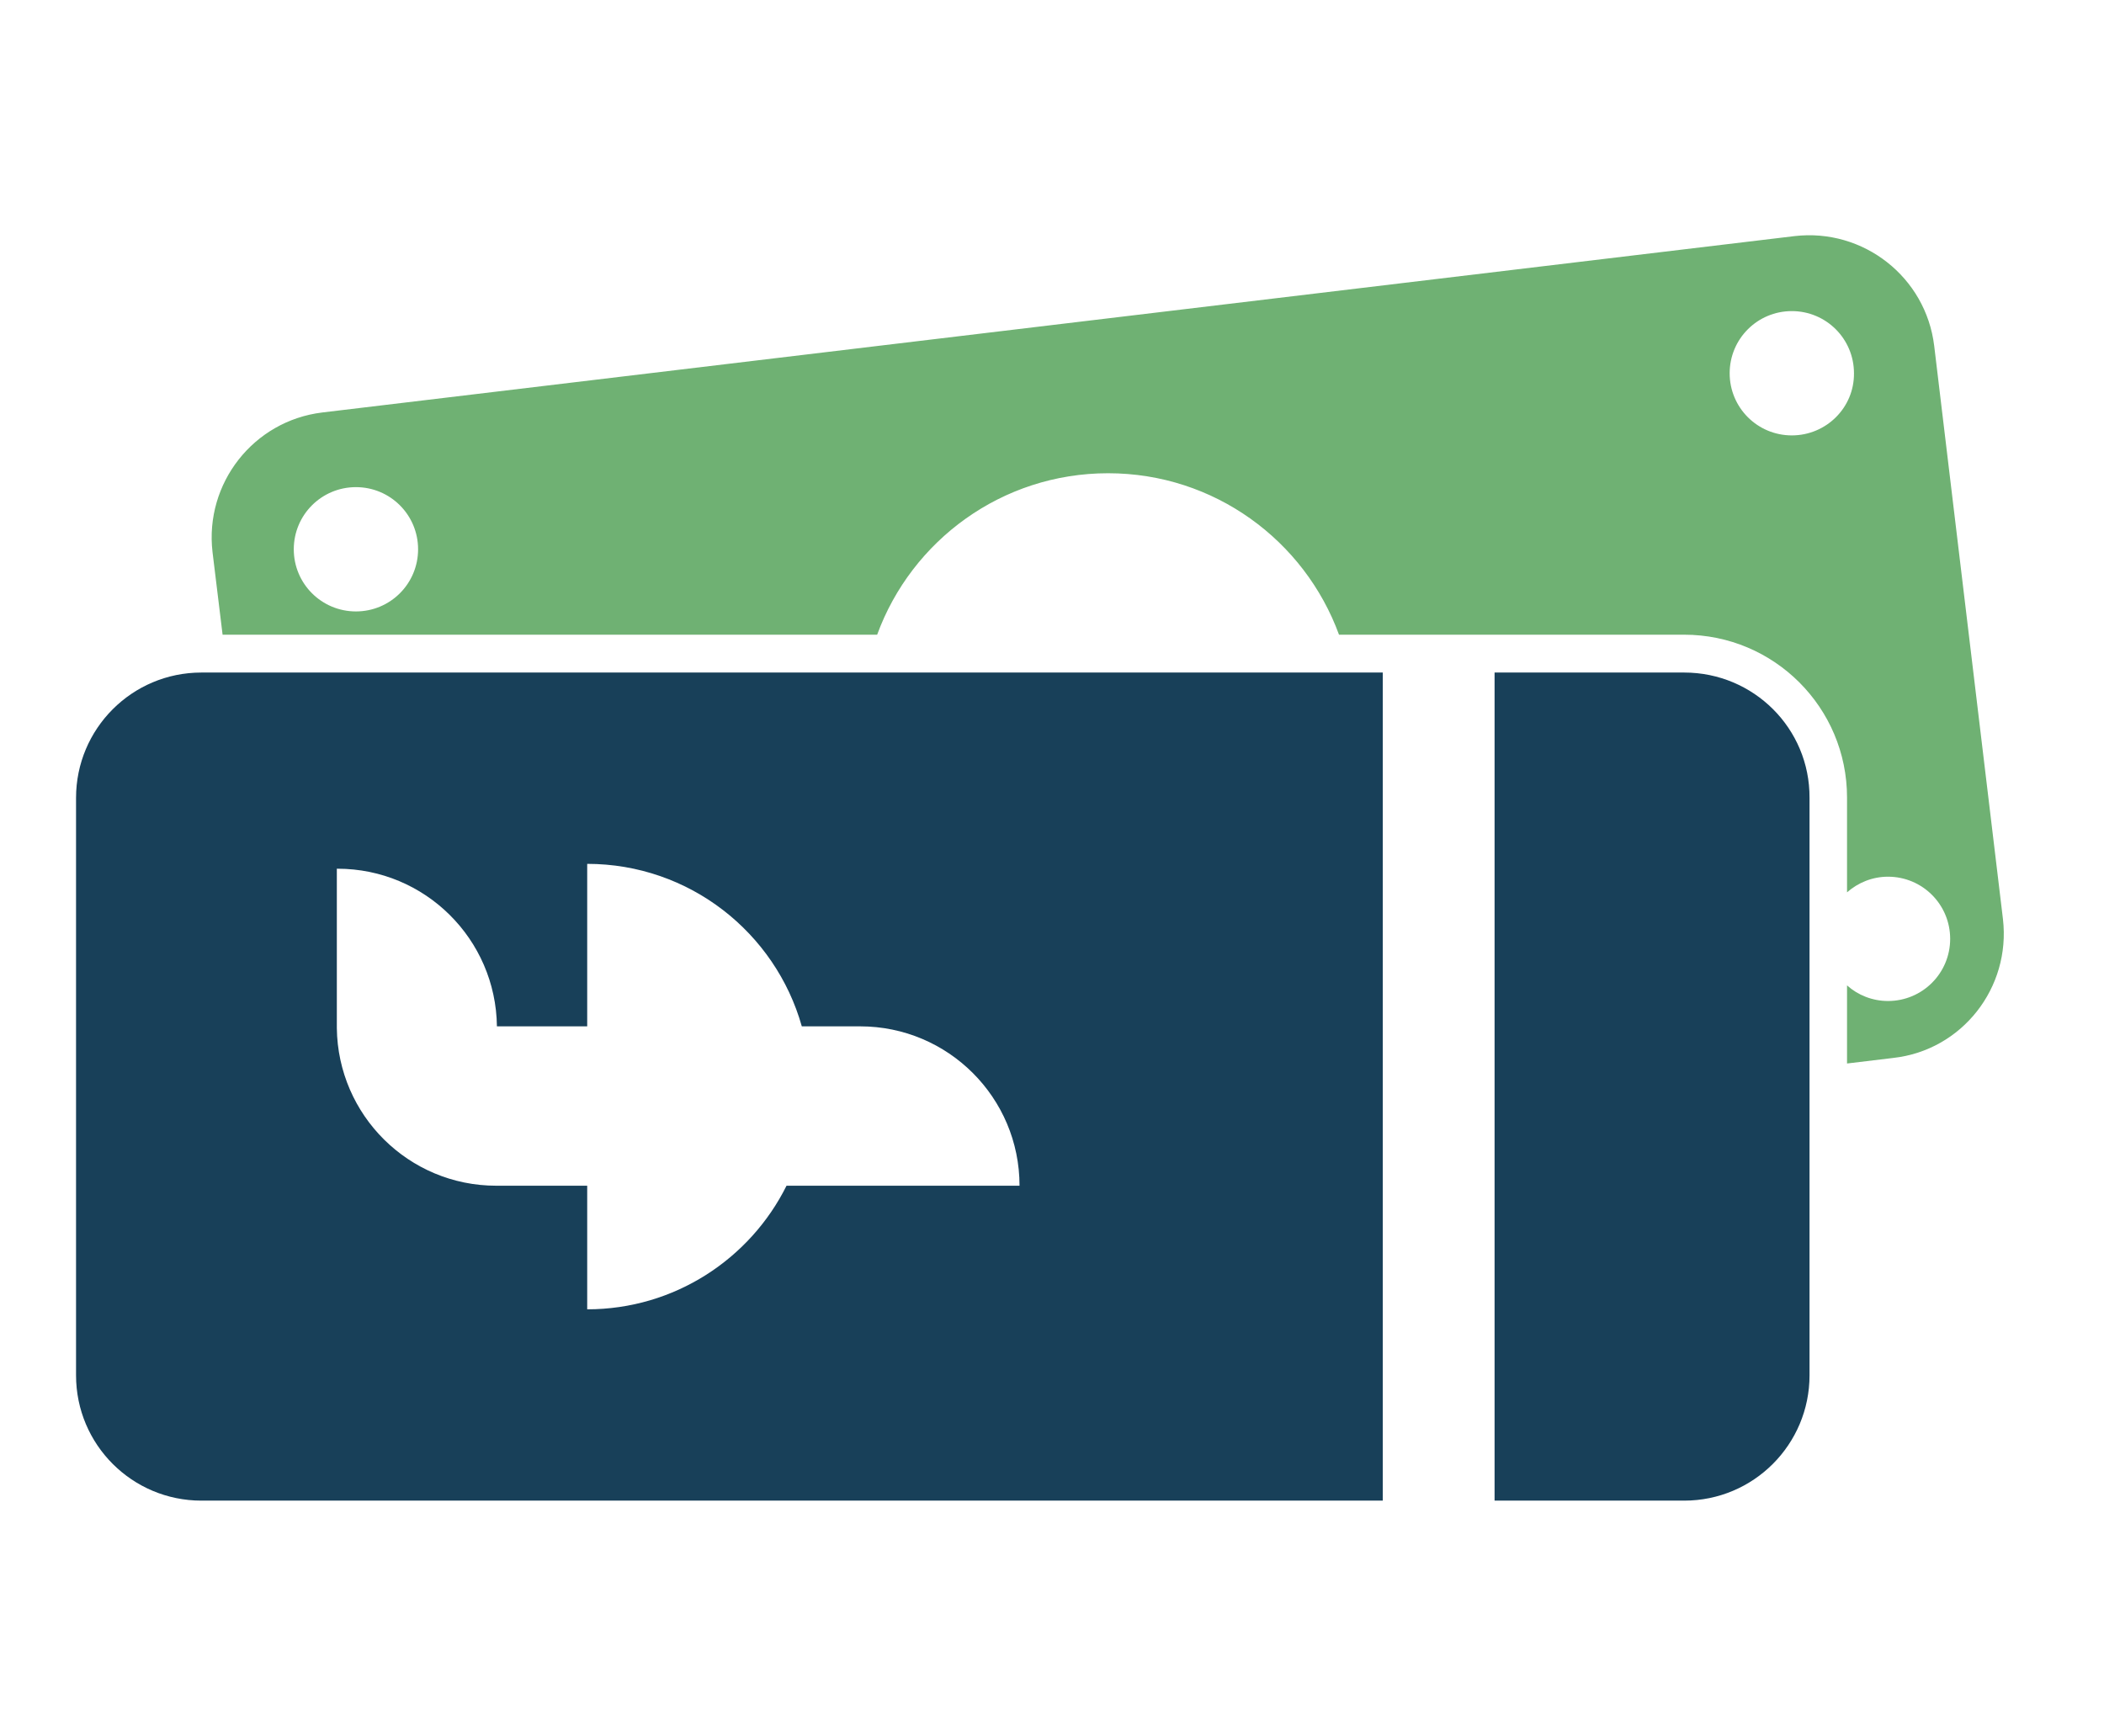
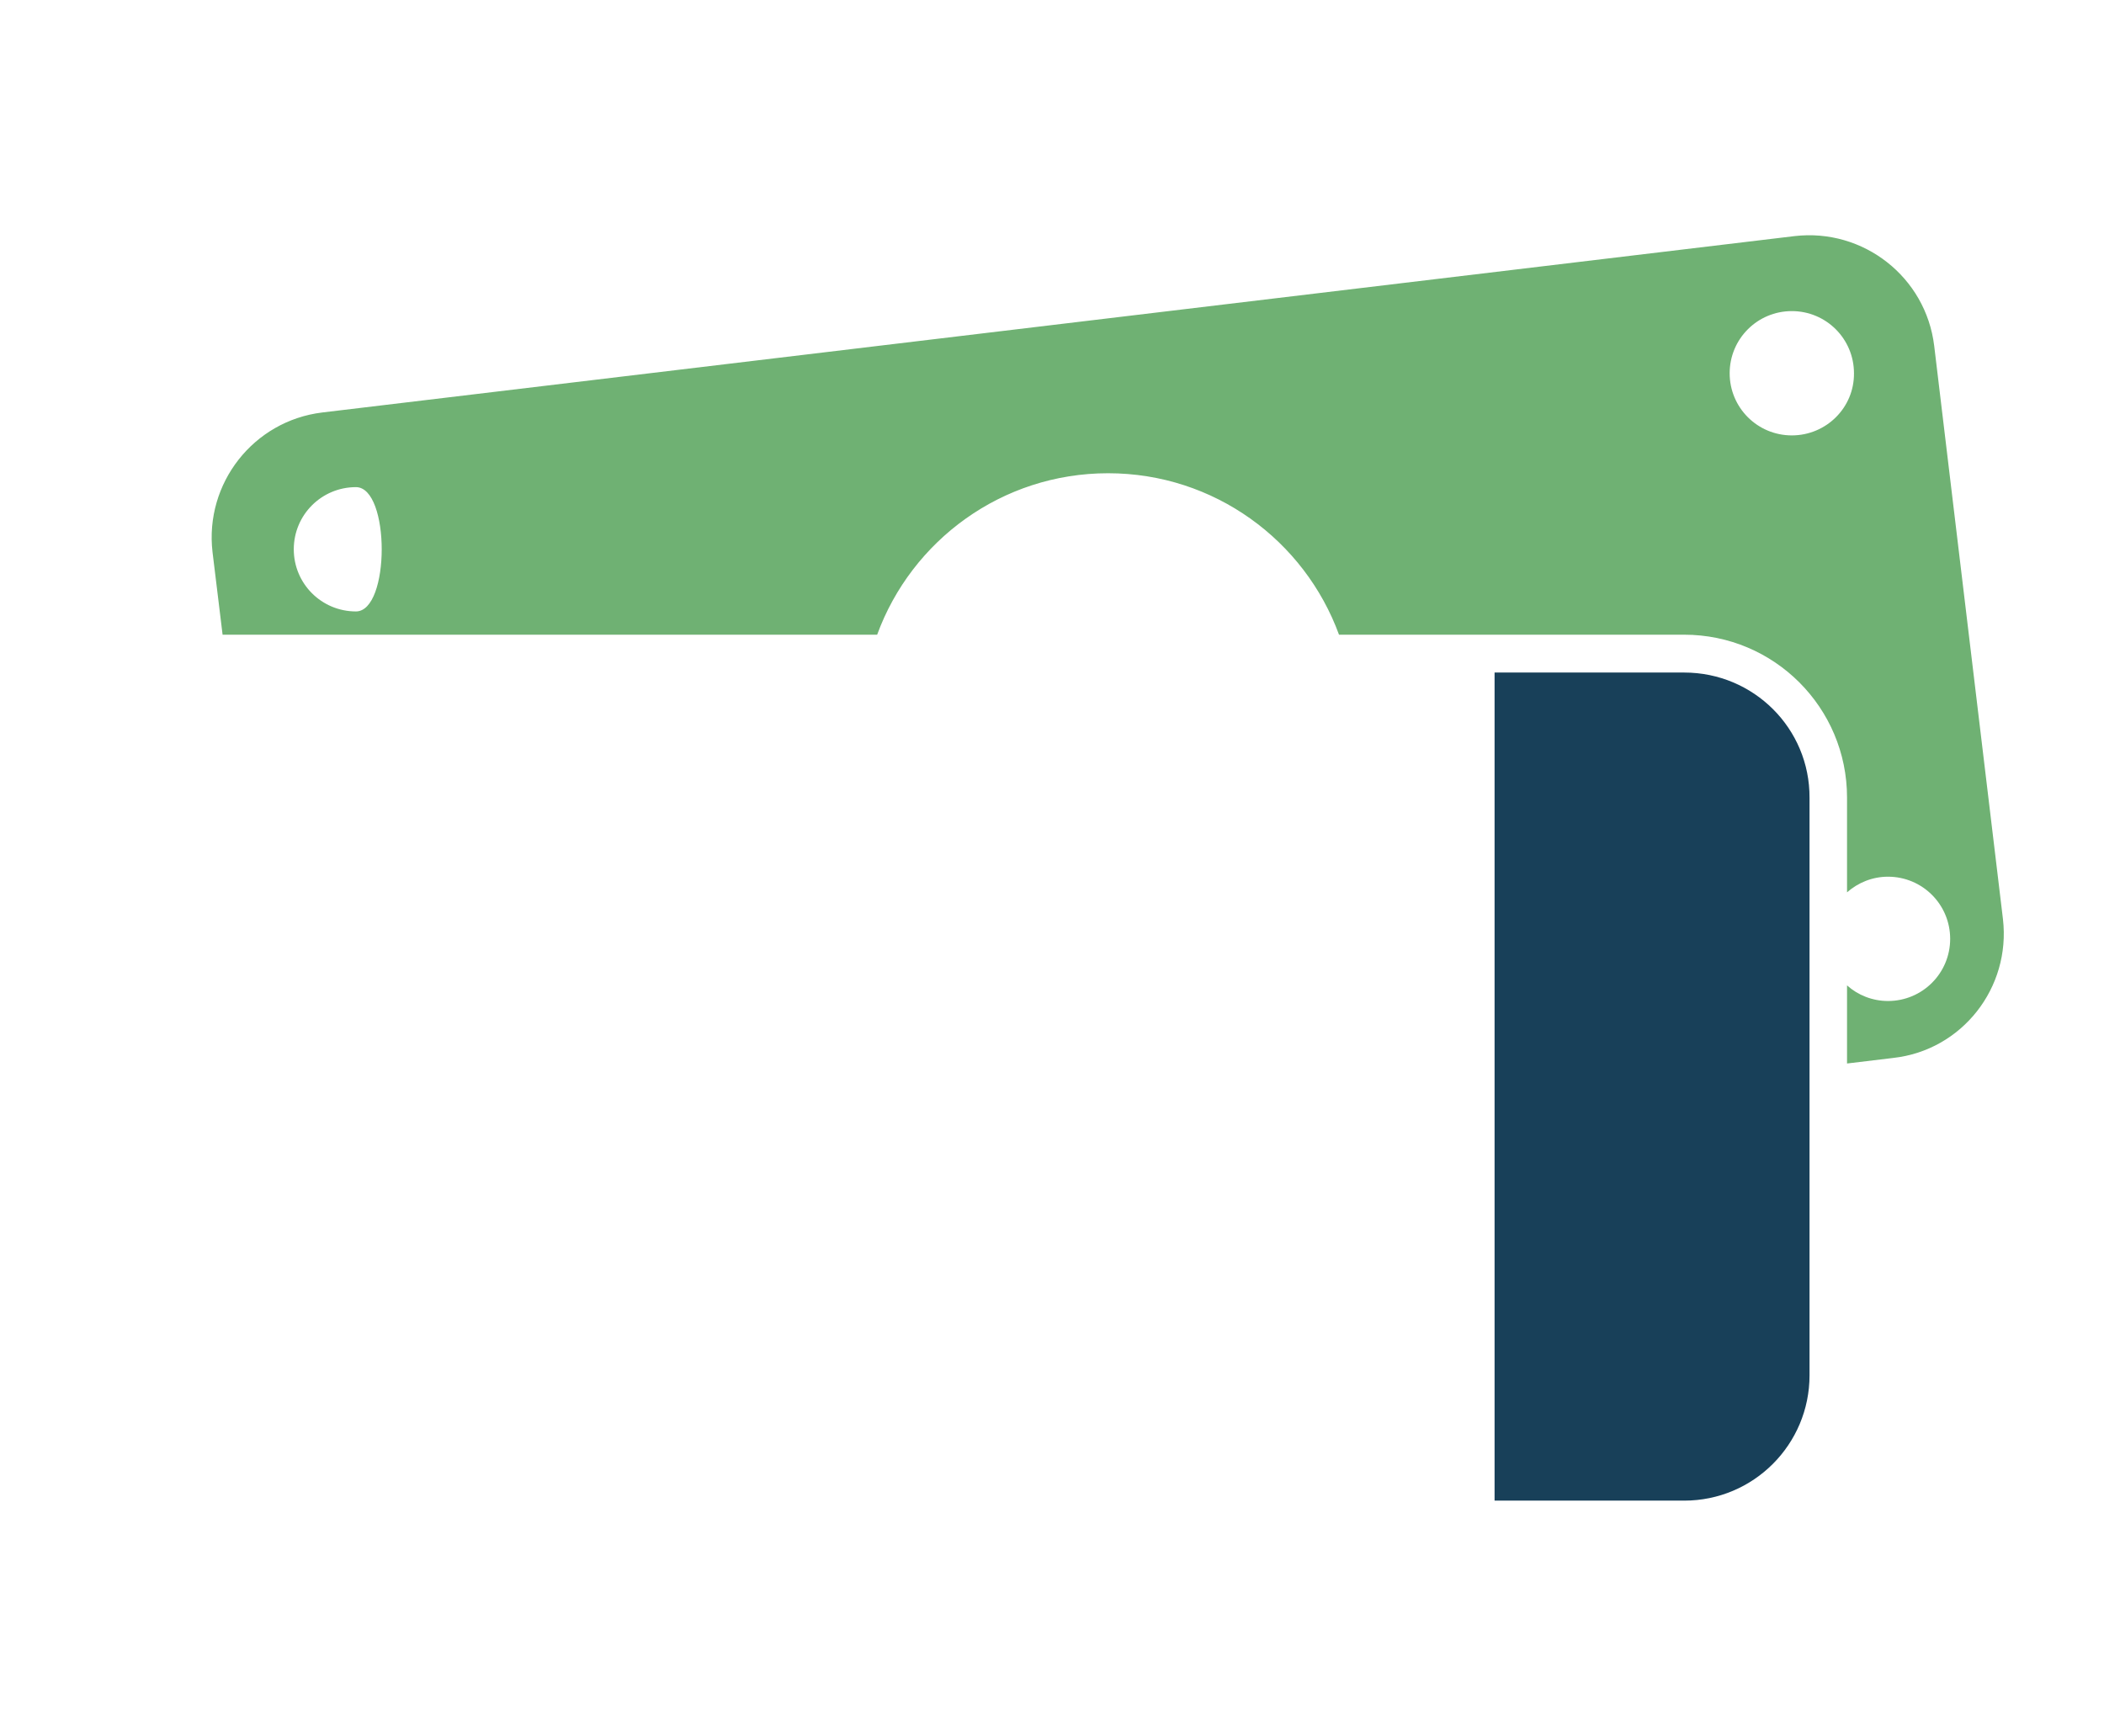
<svg xmlns="http://www.w3.org/2000/svg" version="1.1" id="Ebene_1" x="0px" y="0px" viewBox="0 0 605.9 500" style="enable-background:new 0 0 605.9 500;" xml:space="preserve">
  <style type="text/css">
	.st0{fill:#FFFFFF;}
	.st1{fill:#AABB40;}
	.st2{fill:#E7B04A;}
	.st3{fill:#184059;}
	.st4{fill:#6FB173;}
	.st5{fill:#DC7163;}
	.st6{fill:#9D9D9C;stroke:#575756;stroke-width:6;stroke-miterlimit:10;}
	.st7{fill:#B2B2B2;}
	.st8{fill:#9D9D9C;}
	.st9{fill:#6B6B6B;}
	.st10{fill:#FFFFFF;stroke:#FFFFFF;stroke-width:6;stroke-linecap:round;stroke-miterlimit:10;}
	.st11{fill:#FFFFFF;stroke:#6B6B6B;stroke-width:6;stroke-linecap:round;stroke-miterlimit:10;}
	.st12{fill:#E4A39D;}
	.st13{fill:#F1F0EA;}
	.st14{fill:#FFFFFF;stroke:#FFFFFF;stroke-width:10.593;stroke-linecap:round;stroke-miterlimit:10;}
	.st15{fill:#FFFFFF;stroke:#6B6B6B;stroke-width:10.593;stroke-linecap:round;stroke-miterlimit:10;}
</style>
  <g>
-     <path class="st4" d="M576.8,264.7L557,99.6c-2.4-19.8-20.4-33.9-40.2-31.6l-424,50.8c-19.8,2.4-33.9,20.4-31.6,40.2l2.9,23.8h188.5   c9.9-27.1,35.9-46.5,66.5-46.5s56.6,19.4,66.5,46.5H485c25.9,0,46.9,21,46.9,46.9v27.3c3.2-2.8,7.3-4.5,11.8-4.5   c9.9,0,17.9,8,17.9,17.9s-8,17.9-17.9,17.9c-4.5,0-8.7-1.7-11.8-4.5v22.5l13.3-1.6C565,302.5,579.1,284.5,576.8,264.7z    M102.5,176.1c-9.9,0-17.9-8-17.9-17.9s8-17.9,17.9-17.9c9.9,0,17.9,8,17.9,17.9S112.4,176.1,102.5,176.1z M516,125.4   c-9.9,0-17.9-8-17.9-17.9c0-9.9,8-17.9,17.9-17.9c9.9,0,17.9,8,17.9,17.9C534,117.4,525.9,125.4,516,125.4z" />
+     <path class="st4" d="M576.8,264.7L557,99.6c-2.4-19.8-20.4-33.9-40.2-31.6l-424,50.8c-19.8,2.4-33.9,20.4-31.6,40.2l2.9,23.8h188.5   c9.9-27.1,35.9-46.5,66.5-46.5s56.6,19.4,66.5,46.5H485c25.9,0,46.9,21,46.9,46.9v27.3c3.2-2.8,7.3-4.5,11.8-4.5   c9.9,0,17.9,8,17.9,17.9s-8,17.9-17.9,17.9c-4.5,0-8.7-1.7-11.8-4.5v22.5l13.3-1.6C565,302.5,579.1,284.5,576.8,264.7z    M102.5,176.1c-9.9,0-17.9-8-17.9-17.9s8-17.9,17.9-17.9S112.4,176.1,102.5,176.1z M516,125.4   c-9.9,0-17.9-8-17.9-17.9c0-9.9,8-17.9,17.9-17.9c9.9,0,17.9,8,17.9,17.9C534,117.4,525.9,125.4,516,125.4z" />
    <g>
      <path class="st3" d="M485,193.7h-54.6v238.5H485c20,0,36.1-16.2,36.1-36.1V229.8C521.2,209.8,505,193.7,485,193.7z" />
    </g>
    <g>
-       <path class="st3" d="M58,193.7c-20,0-36.1,16.2-36.1,36.1v166.3c0,20,16.2,36.1,36.1,36.1h340.2V193.7H58z M247.5,341.5h-21    c-10.5,21.1-32.3,35.6-57.4,35.6v-35.6h-26v0c-0.1,0-0.1,0-0.2,0c-25.2,0-45.6-20.3-45.9-45.4h0v-45.9c0.1,0,0.1,0,0.2,0    c25.2,0,45.6,20.3,45.9,45.4h0h26v-46.8c29.4,0,54.2,19.8,61.8,46.8h16.6v0c0.1,0,0.1,0,0.2,0c25.3,0,45.9,20.5,45.9,45.9H247.5z" />
-     </g>
+       </g>
  </g>
</svg>